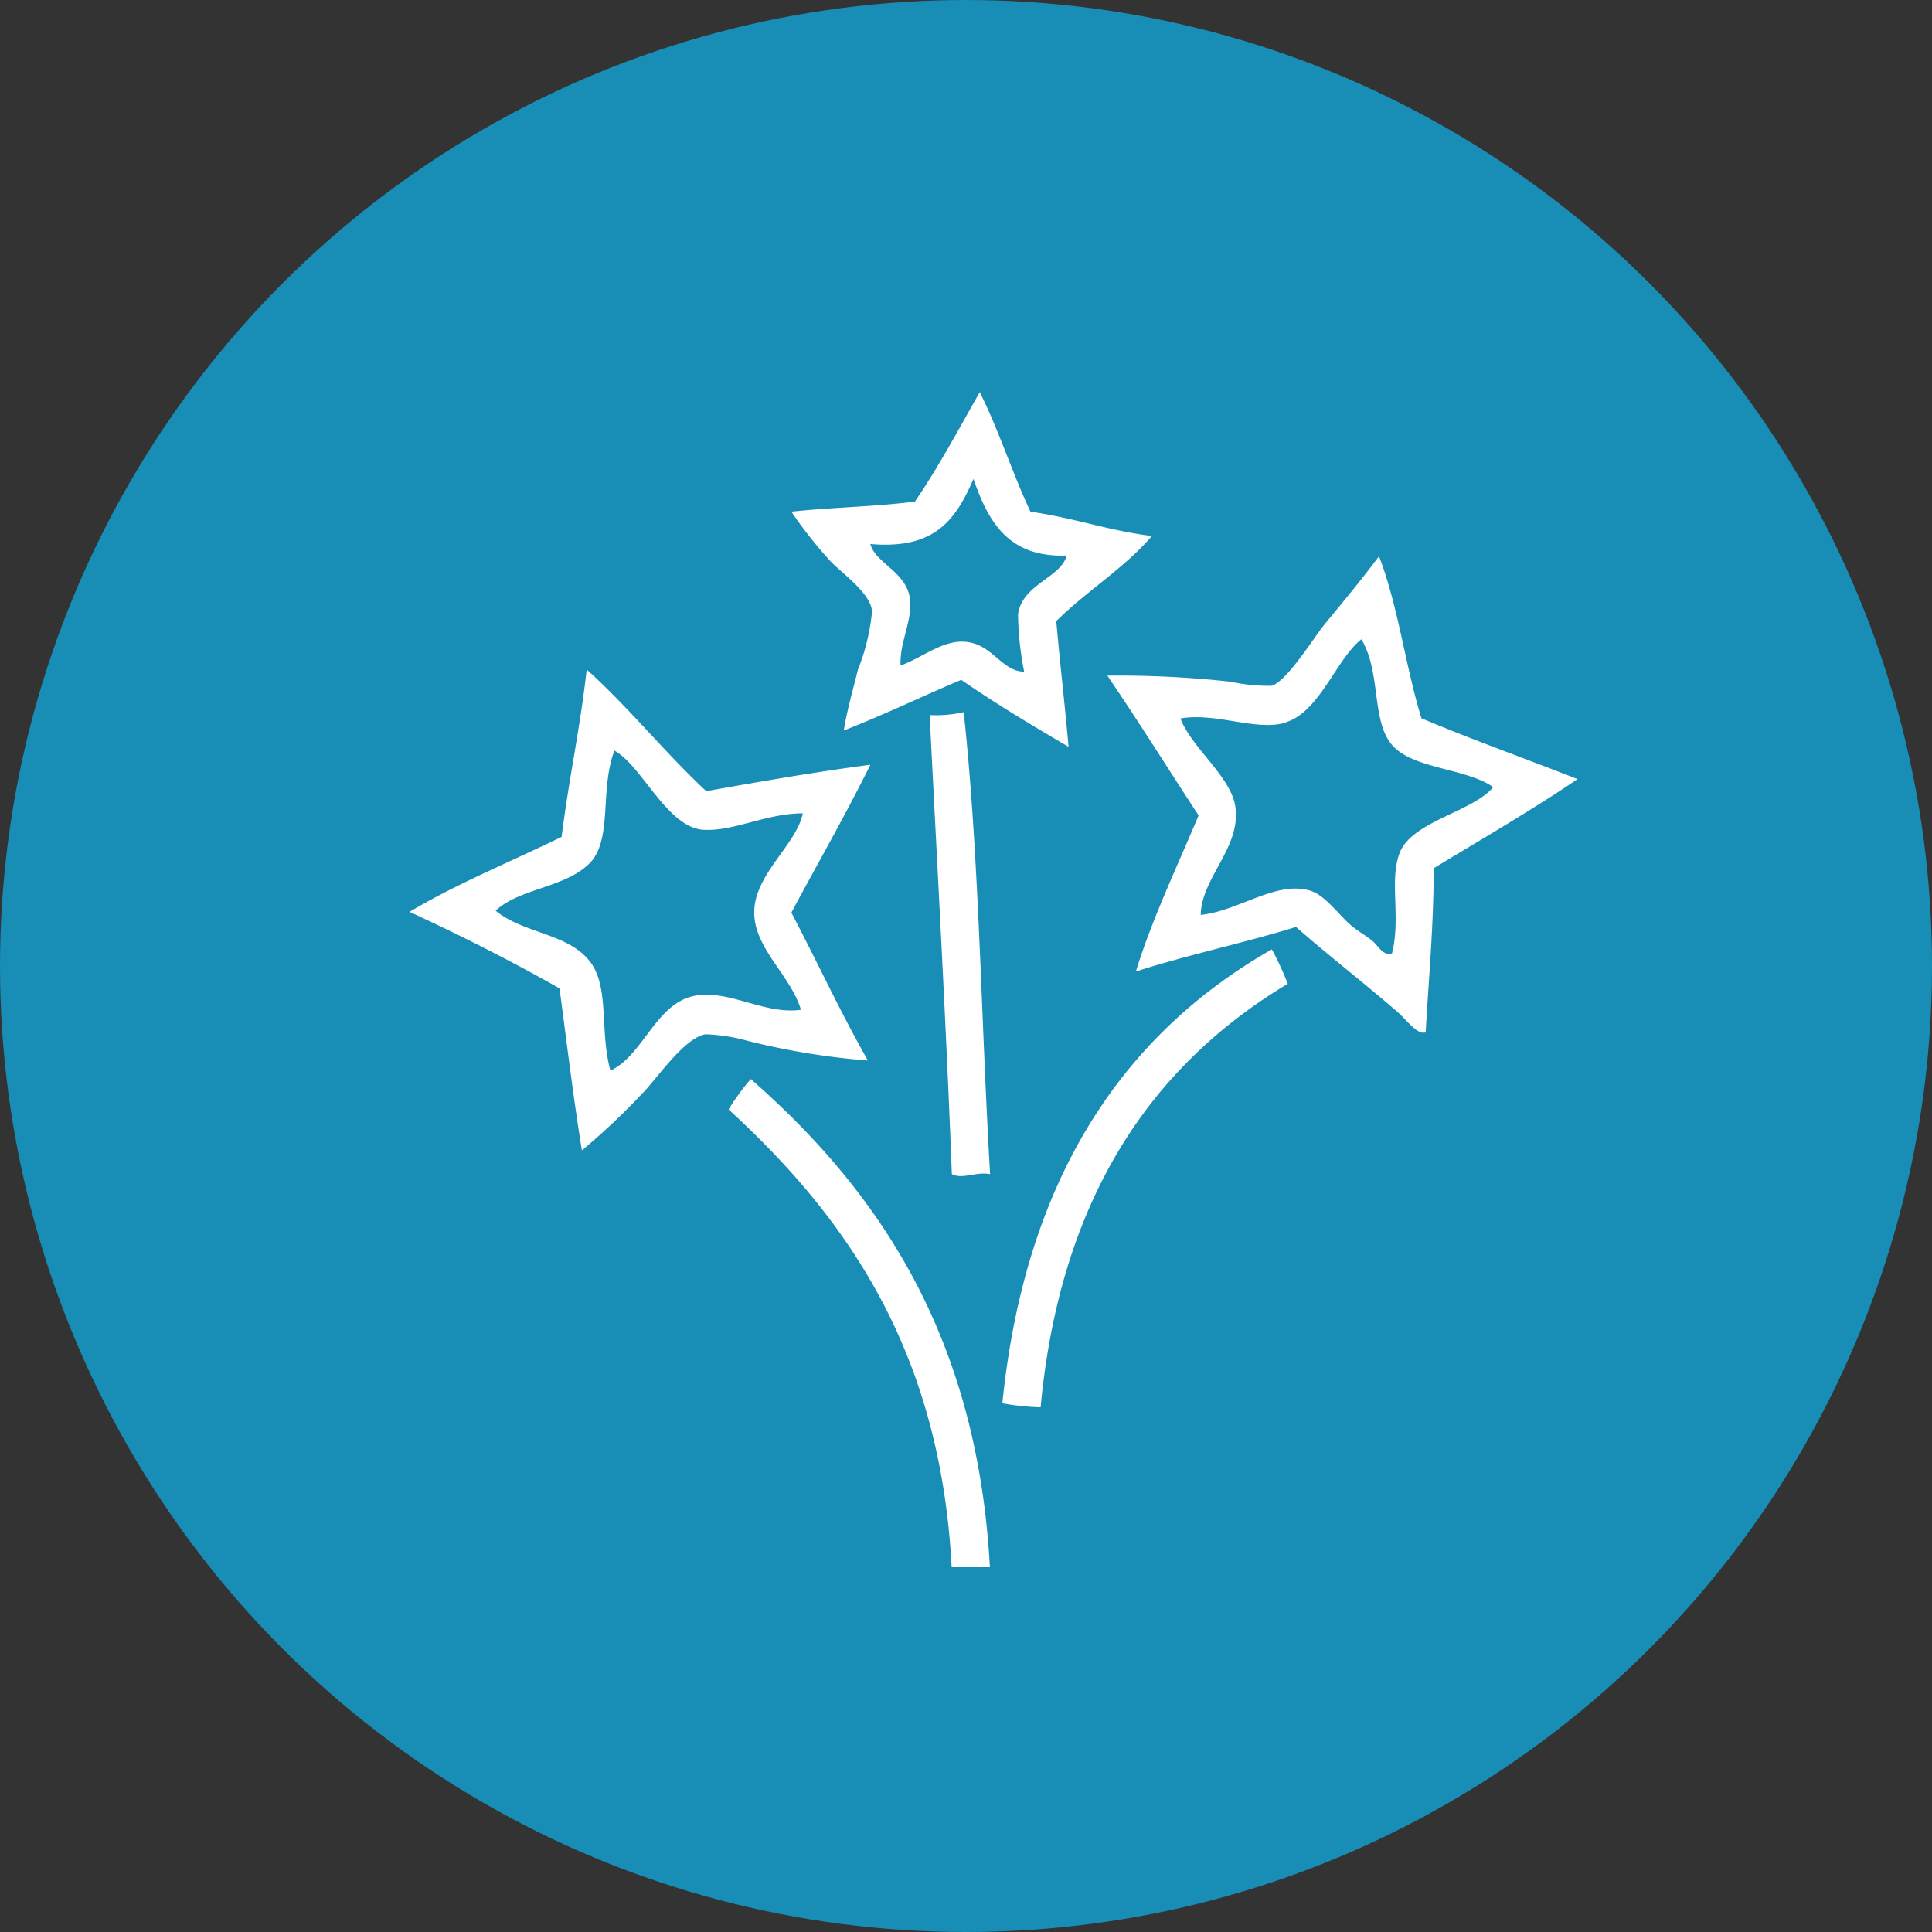
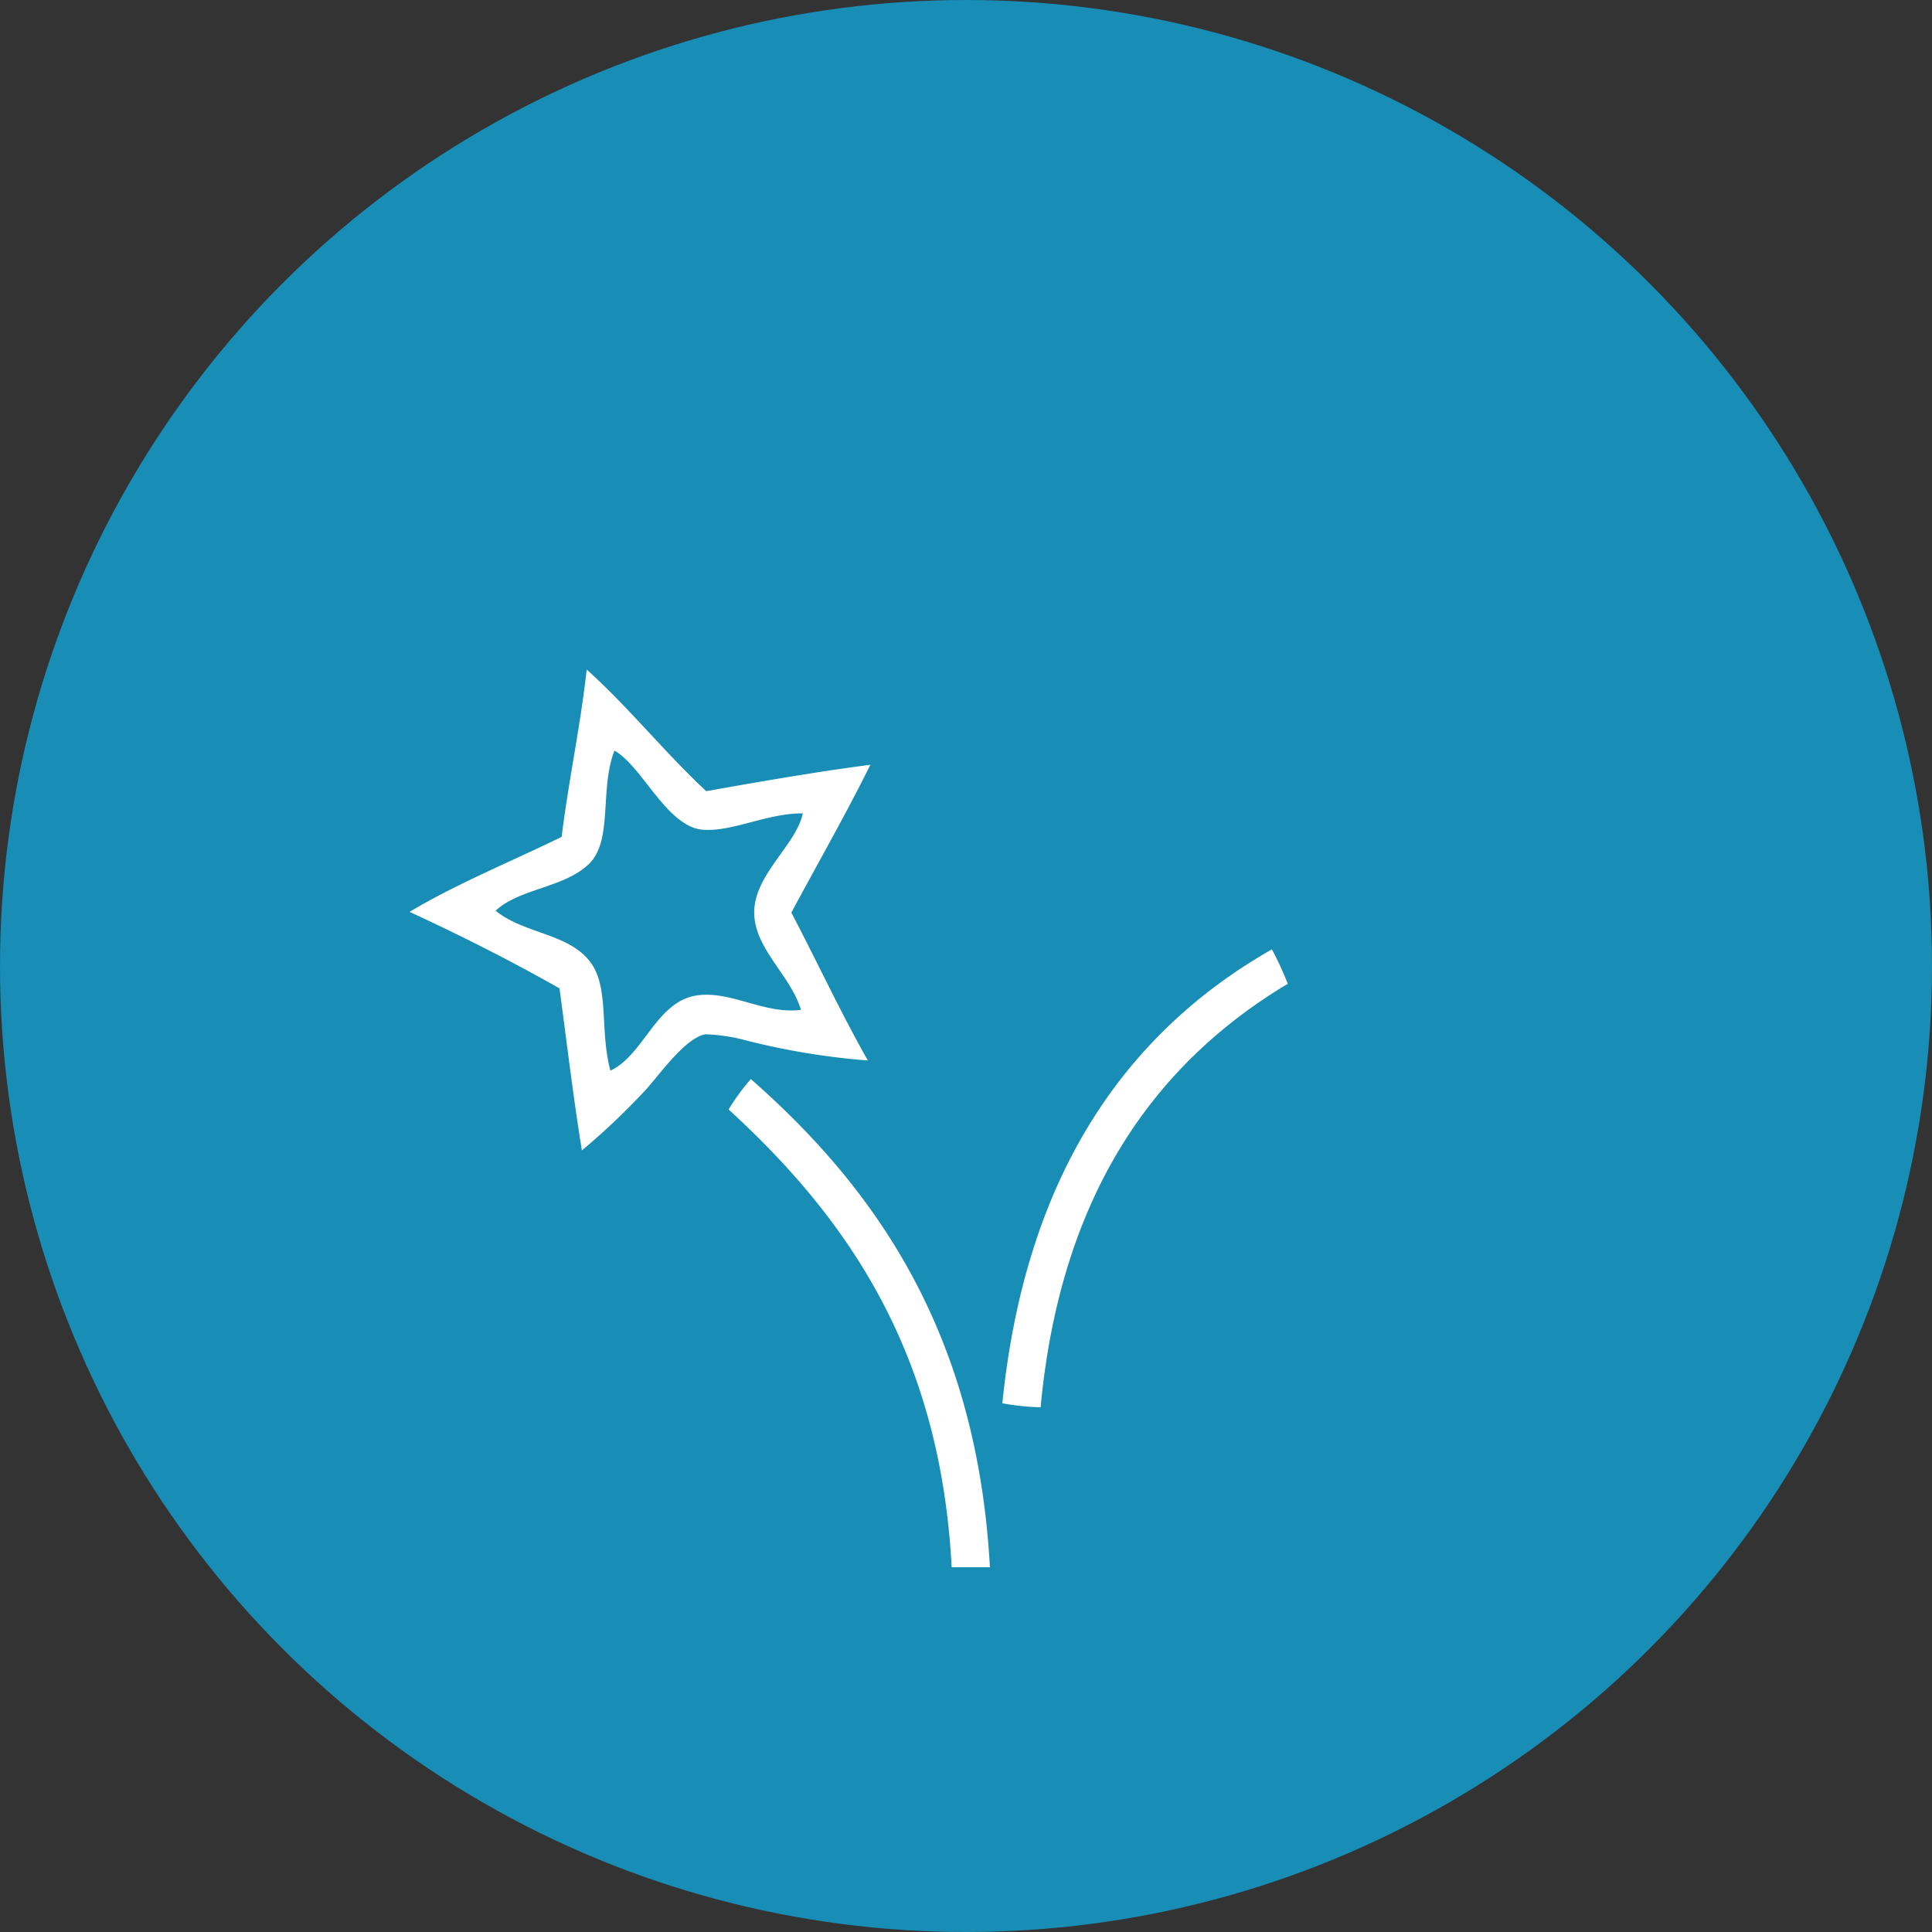
<svg xmlns="http://www.w3.org/2000/svg" viewBox="0 0 101 101">
  <rect x="0" y="0" width="101" height="101" fill="#333333" stroke="none" />
  <defs>
    <style>.cls-1{fill:#188db6;}.cls-2{fill:#fff;fill-rule:evenodd;}</style>
  </defs>
  <title>events-promoted</title>
  <g id="Layer_2" data-name="Layer 2">
    <g id="Numbers">
      <circle class="cls-1" cx="50.5" cy="50.5" r="50.5" />
-       <path class="cls-2" d="M51.22,20.5c1,2,1.7,4.23,2.65,6.25,2.23.31,4.12,1,6.35,1.27-1.45,1.69-3.41,2.87-5,4.45.19,2.21.45,4.35.64,6.57-1.92-1.12-3.81-2.26-5.61-3.5-2.06.87-4,1.81-6.14,2.65.18-1.1.48-2.12.74-3.18a11,11,0,0,0,.74-3.07c-.12-1-1.63-2-2.22-2.65a23.12,23.12,0,0,1-2-2.54c2.09-.23,4.4-.26,6.46-.53C49.07,24.41,50.12,22.43,51.22,20.5ZM45.5,28.44c.24.92,1.63,1.37,2,2.54s-.49,2.49-.42,3.81c1.29-.46,2.42-1.56,3.81-1.16,1.07.3,1.62,1.49,2.65,1.48a16.33,16.33,0,0,1-.32-3c.23-1.59,2.26-1.91,2.54-3.07-3.09.12-4.11-1.83-4.87-4C49.95,27.2,48.86,28.73,45.5,28.44Z" />
-       <path class="cls-2" d="M72.09,29.08c1,2.57,1.38,5.75,2.22,8.47,2.65,1.12,5.44,2.11,8.16,3.18-2.42,1.64-5,3.13-7.52,4.66,0,3-.26,5.74-.42,8.58-.47.15-1-.69-1.59-1.17-1.61-1.39-3.58-2.93-5.19-4.34-2.72.84-5.68,1.46-8.37,2.33.79-2.6,2.17-5.52,3.28-8.16-1.59-2.43-3.14-4.91-4.77-7.31a53.78,53.78,0,0,1,6.46.32,9.09,9.09,0,0,0,2.12.21c.79-.21,2.18-2.47,2.75-3.18C70.41,31.22,71.22,30.25,72.09,29.08Zm-4.87,8.69c-1.49.48-3.67-.54-5.51-.21.57,1.51,2.59,3,2.86,4.55.36,2.17-1.76,3.74-1.8,5.72,2-.21,3.93-1.8,5.72-1.27.79.24,1.49,1.26,2.12,1.8.38.33.84.57,1.16.85s.53.77,1,.63c.48-1.9-.17-3.86.42-5.3.68-1.62,3.82-2.11,4.87-3.39-1.41-1-4.22-.94-5.3-2.22s-.55-3.77-1.59-5.51C69.85,34.46,69,37.2,67.22,37.76Z" />
      <path class="cls-2" d="M30.67,35c2.22,2,4.07,4.33,6.25,6.36,2.82-.5,5.67-1,8.58-1.38-1.31,2.65-2.75,5.15-4.13,7.73,1.35,2.57,2.59,5.25,4,7.73A37.57,37.57,0,0,1,39,54.39a9.3,9.3,0,0,0-2.12-.32c-1.12.19-2.57,2.36-3.28,3.07a35.79,35.79,0,0,1-3.18,3c-.45-2.77-.79-5.64-1.17-8.47-2.52-1.43-5.15-2.76-7.84-4,2.48-1.48,5.29-2.62,7.95-3.92C29.74,40.71,30.34,38,30.67,35Zm.11,10.17c-1.27,1.24-3.64,1.28-4.87,2.44,1.5,1.23,3.88,1.17,5,2.75.94,1.35.44,3.54,1,5.61,1.73-.8,2.38-3.56,4.45-3.92,1.8-.31,3.6,1,5.51.74-.54-1.83-2.51-3.25-2.44-5.19s2.2-3.45,2.54-5.08c-1.95,0-3.7,1-5.3.85-1.85-.23-3.12-3.34-4.55-4.13C31.33,41.31,32.06,43.93,30.78,45.18Z" />
-       <path class="cls-2" d="M50.38,37.23c.82,7.6.9,16,1.38,24.15-.77-.14-1.44.29-2,0-.31-8.1-.76-16-1.16-24A6.46,6.46,0,0,0,50.38,37.23Z" />
      <path class="cls-2" d="M67.32,51.43C60,55.82,55.4,62.88,54.4,73.57a12.83,12.83,0,0,1-2-.21c1.16-11.44,6.06-19.15,14.09-23.73A16,16,0,0,1,67.32,51.43Z" />
      <path class="cls-2" d="M51.75,81.93h-2C49.16,70.65,44.28,63.67,38.09,58a11.5,11.5,0,0,1,1.16-1.59C46,62.33,51.09,69.92,51.75,81.93Z" />
    </g>
  </g>
</svg>